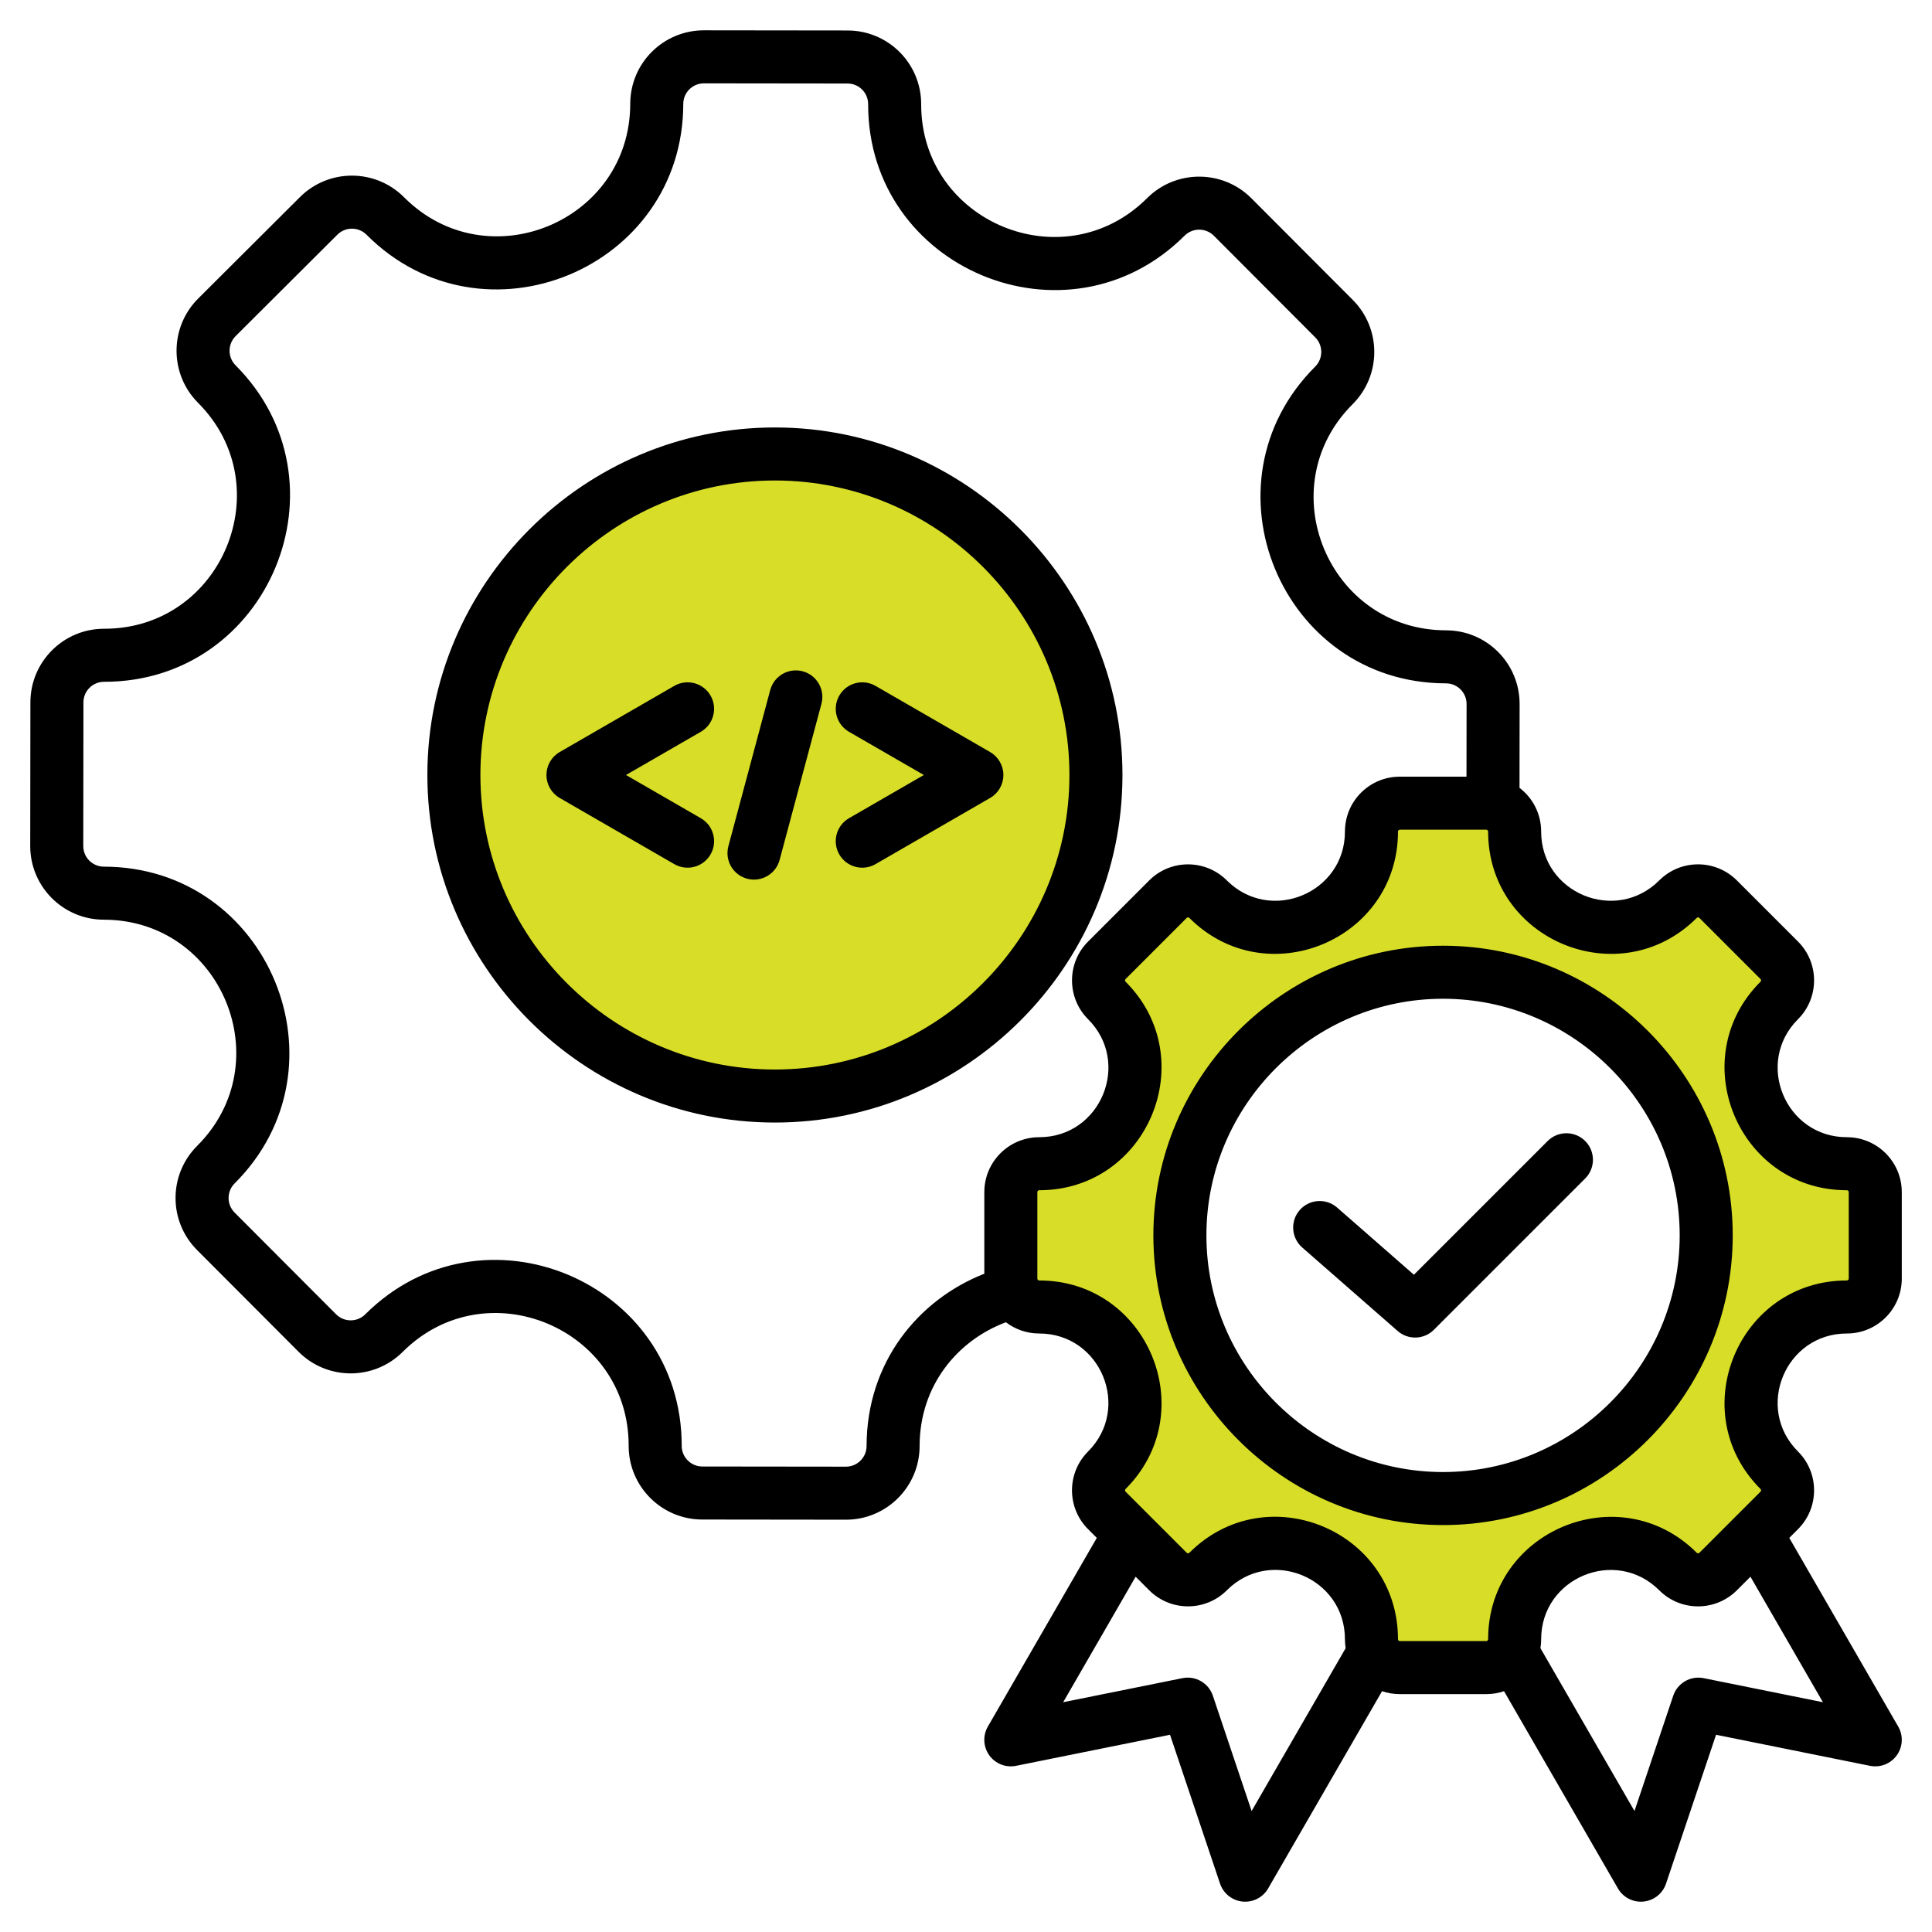
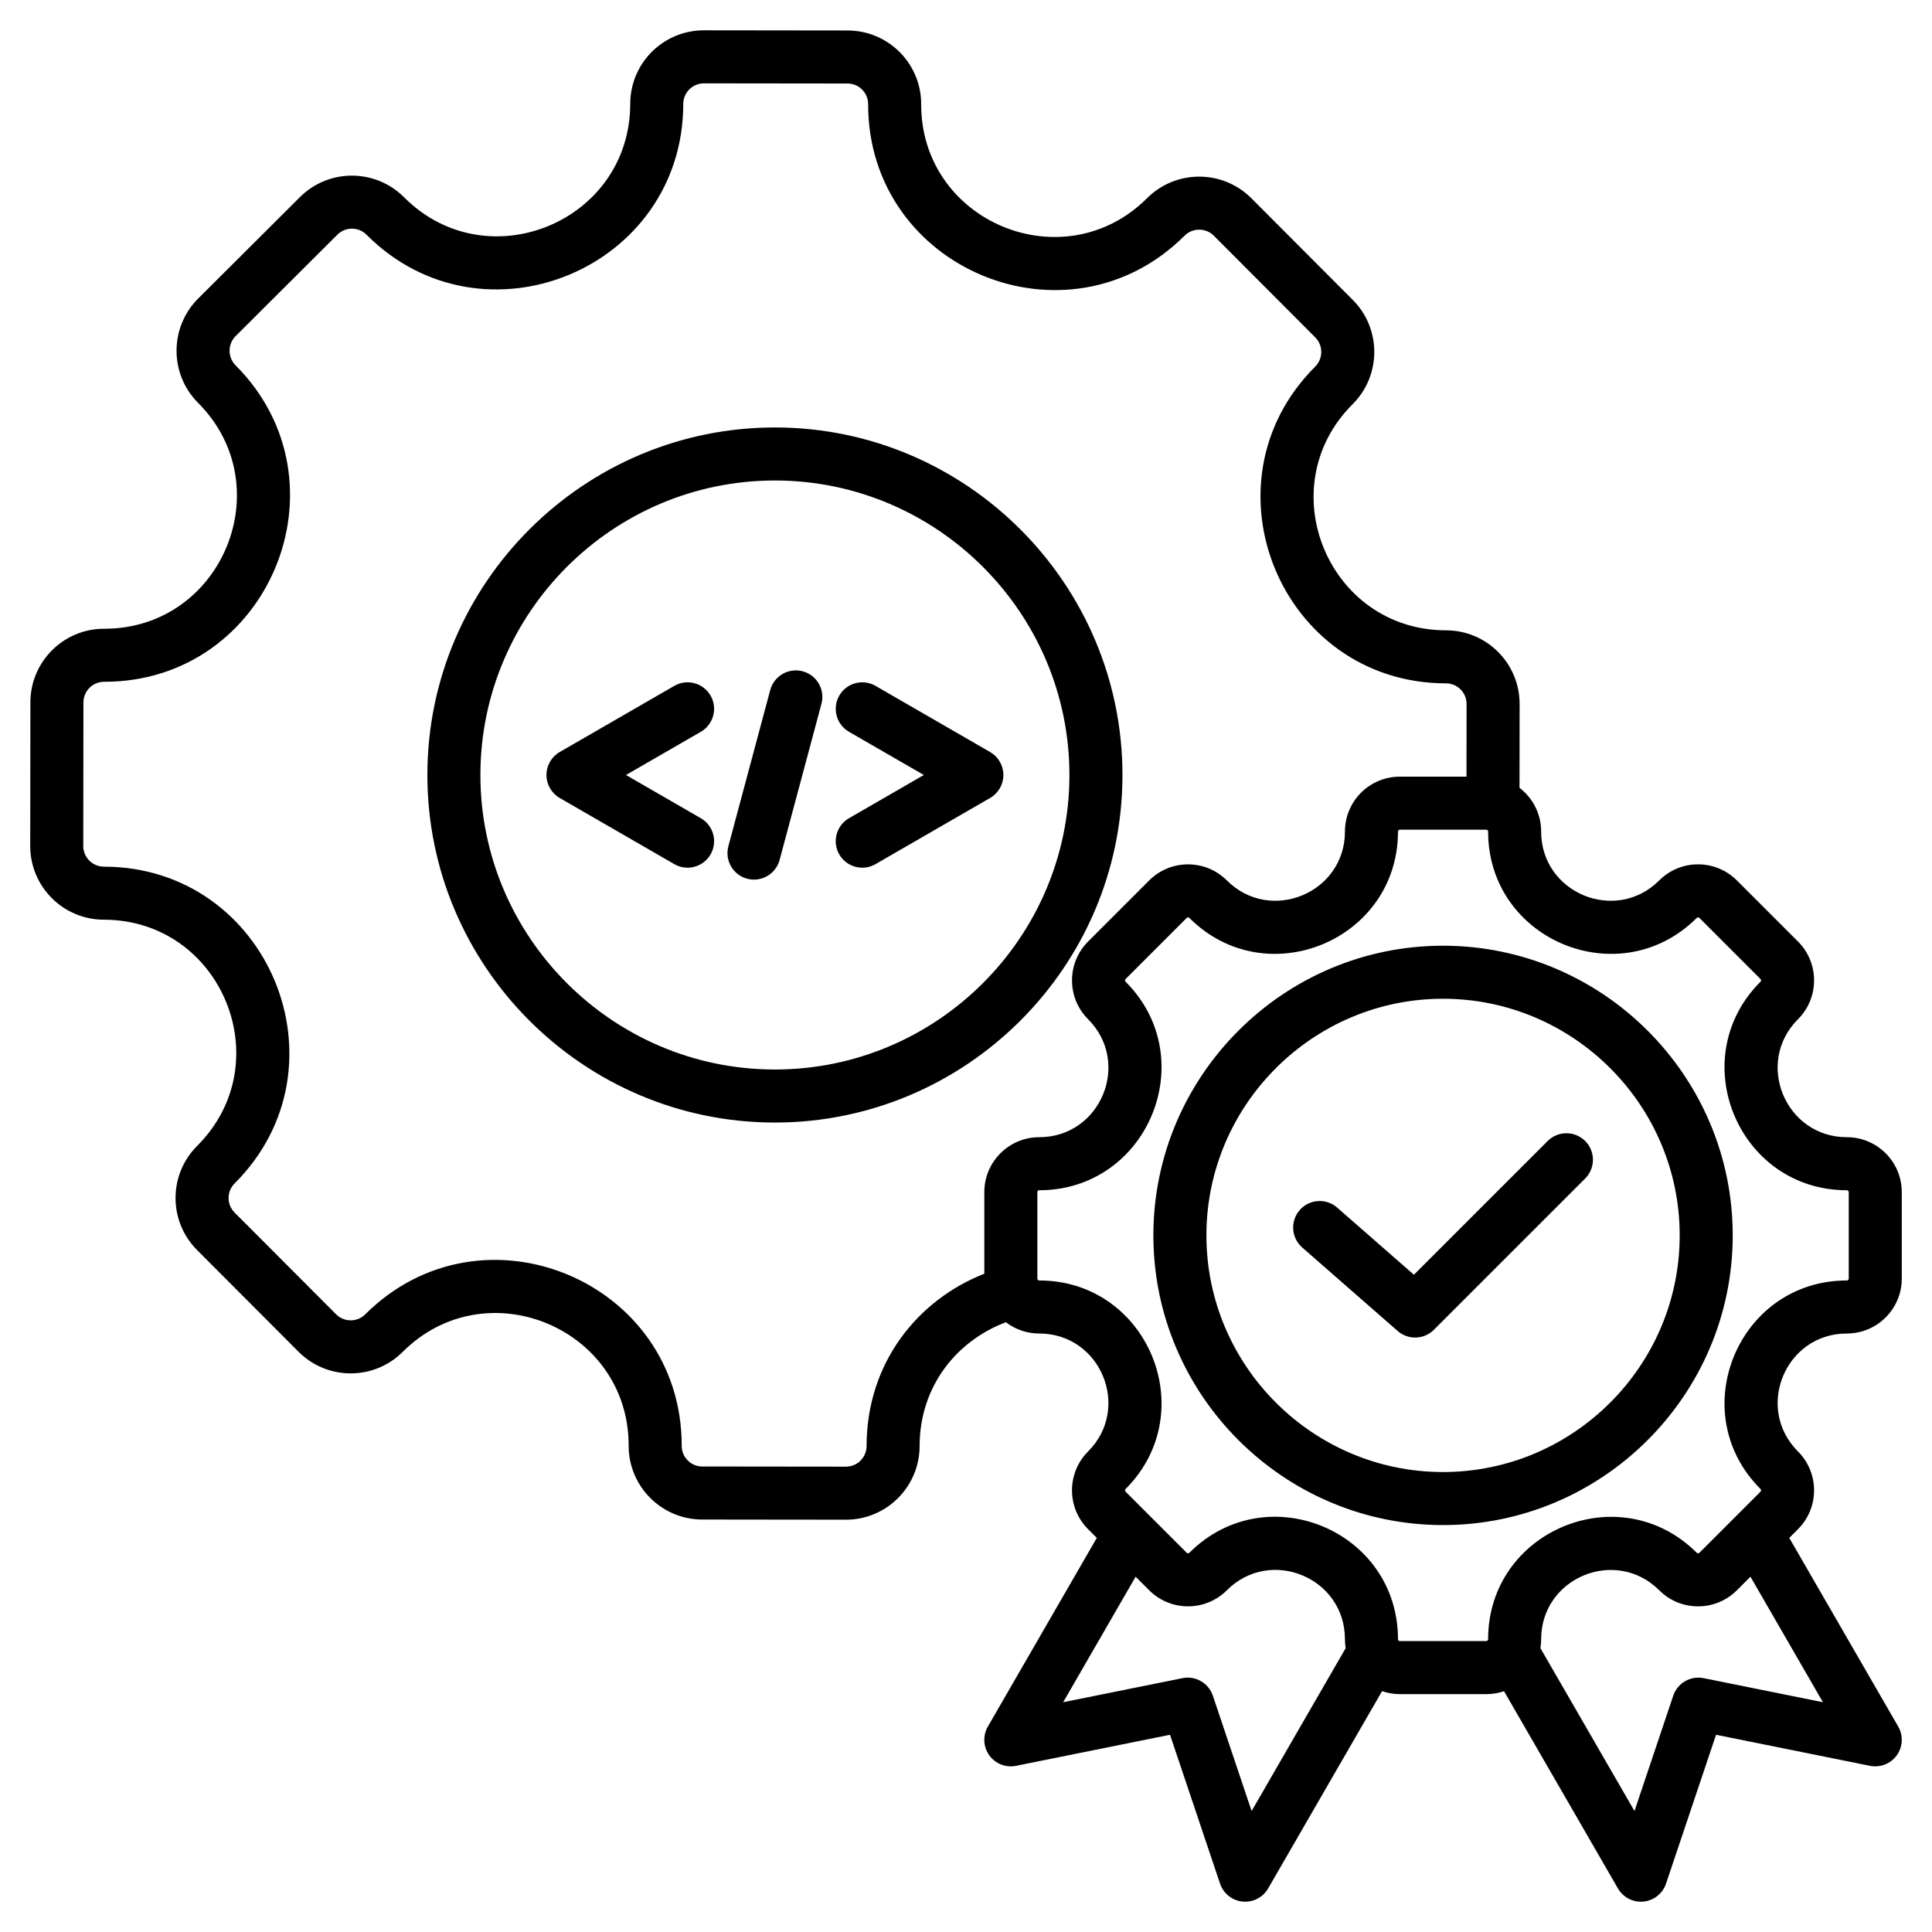
<svg xmlns="http://www.w3.org/2000/svg" clip-rule="evenodd" fill-rule="evenodd" stroke-linejoin="round" stroke-miterlimit="2" viewBox="0 0 510 510" width="300" height="300" version="1.1">
  <g transform="matrix(1,0,0,1,0,0)">
    <g>
-       <path d="m289.301 203.919c.055-46.663-37.981-84.787-84.643-84.842-46.683-.055-84.787 37.981-84.842 84.643-.055 46.683 37.96 84.787 84.643 84.842 46.663.055 84.787-37.96 84.842-84.643z" fill="#d8de27" fill-opacity="1" data-original-color="#a4d4ffff" stroke="none" stroke-opacity="1" />
-       <path d="m487.527 346.302c-22.462 0-33.75 27.215-17.846 43.096 2.925 2.925 2.925 7.678 0 10.603l-16.133 16.133c-2.947 2.925-7.678 2.925-10.602 0-15.905-15.881-43.12-4.593-43.12 17.869 0 4.136-3.359 7.495-7.495 7.495h-22.805c-4.136 0-7.495-3.359-7.495-7.495 0-22.508-27.215-33.773-43.12-17.869-2.925 2.925-7.677 2.925-10.602 0l-16.133-16.133c-2.925-2.925-2.925-7.678 0-10.603 15.881-15.881 4.616-43.096-17.847-43.096-4.136 0-7.495-3.359-7.495-7.495v-22.828c0-4.136 3.359-7.495 7.495-7.495 22.463 0 33.728-27.216 17.847-43.097-2.925-2.925-2.925-7.678 0-10.603l16.133-16.132c2.925-2.925 7.677-2.925 10.602 0 15.882 15.881 43.12 4.616 43.12-17.847 0-4.159 3.359-7.495 7.495-7.495h22.805c4.136 0 7.495 3.336 7.495 7.495 0 22.463 27.215 33.728 43.12 17.847 2.924-2.925 7.655-2.925 10.602 0l16.133 16.132c2.925 2.925 2.925 7.678 0 10.603-15.904 15.881-4.616 43.097 17.846 43.097 4.136 0 7.495 3.359 7.495 7.495v22.828c0 4.136-3.359 7.495-7.495 7.495zm-106.607 50.57c38.264 0 69.476-31.212 69.476-69.476 0-38.247-31.212-69.46-69.476-69.46-38.247 0-69.459 31.213-69.459 69.46 0 38.264 31.212 69.476 69.459 69.476z" fill="#d8de27" fill-opacity="1" data-original-color="#a4d4ffff" stroke="none" stroke-opacity="1" />
      <path d="m265.54 349.039c-12.727 4.756-22.769 16.653-22.788 32.698-.013 10.738-8.733 19.438-19.471 19.425l-37.906-.044c-10.738-.013-19.438-8.733-19.425-19.471.036-31.115-37.626-46.753-59.645-24.786-7.6 7.582-19.915 7.568-27.497-.033l-26.791-26.853c-7.583-7.601-7.568-19.915.032-27.498 22.019-21.967 6.469-59.666-24.646-59.702-10.738-.013-19.438-8.733-19.425-19.472l.044-37.905c.013-10.738 8.733-19.438 19.471-19.425 31.115.036 46.753-37.626 24.786-59.645-7.579-7.597-7.564-19.941.033-27.52l26.853-26.768c7.601-7.583 19.915-7.568 27.498.032 21.967 22.019 59.666 6.45 59.702-24.646.013-10.774 8.733-19.438 19.472-19.426l37.905.045c10.738.012 19.438 8.697 19.425 19.471-.036 31.096 37.626 46.753 59.645 24.786 7.597-7.579 19.94-7.565 27.52.032l26.768 26.832c7.579 7.597 7.565 19.94-.032 27.52-22.019 21.967-6.45 59.666 24.646 59.702 10.774.013 19.438 8.733 19.426 19.471l-.026 22.114c3.471 2.641 5.712 6.817 5.712 11.541 0 16.238 19.677 24.374 31.17 12.897 5.65-5.65 14.788-5.67 20.483-.019.006.006.013.013.019.019l16.133 16.133c5.655 5.656 5.655 14.846 0 20.502l-.004.004c-11.493 11.476-3.332 31.143 12.9 31.143 7.999 0 14.495 6.496 14.495 14.495v22.828c0 7.999-6.496 14.495-14.495 14.495-16.232 0-24.393 19.666-12.9 31.143l.004.004c5.655 5.656 5.655 14.846 0 20.502l-2.305 2.305 28.758 49.806c1.376 2.382 1.229 5.35-.377 7.585-1.606 2.234-4.371 3.321-7.069 2.777 0 0-40.641-8.198-40.641-8.198l-13.204 39.294c-.877 2.609-3.2 4.462-5.938 4.736-2.739.274-5.383-1.082-6.759-3.465l-30.07-52.071c-1.473.504-3.052.778-4.695.778h-22.805c-1.643 0-3.222-.274-4.695-.778l-30.07 52.071c-1.376 2.383-4.021 3.739-6.759 3.465s-5.061-2.127-5.938-4.736l-13.204-39.294-40.641 8.198c-2.698.544-5.463-.543-7.069-2.777-1.606-2.235-1.753-5.203-.378-7.585l28.759-49.806-2.305-2.305c-5.656-5.656-5.656-14.846 0-20.502 11.478-11.478 3.337-31.147-12.897-31.147-3.303 0-6.35-1.108-8.789-2.972zm121.577-144.02.023-19.176c.003-3.008-2.424-5.451-5.443-5.455-43.549-.051-65.354-52.849-34.517-83.614 2.131-2.126 2.135-5.589.009-7.72l-26.768-26.832c-2.127-2.131-5.59-2.135-7.721-.009-30.838 30.765-83.584 8.837-83.533-34.713.004-3.019-2.433-5.452-5.442-5.455l-37.905-.045c-3.008-.003-5.451 2.424-5.455 5.442-.051 43.55-52.848 65.355-83.613 34.518-2.123-2.128-5.571-2.132-7.699-.009l-26.854 26.768c-2.131 2.127-2.135 5.59-.009 7.721 30.765 30.837 8.863 83.584-34.713 83.533-3.009-.004-5.452 2.433-5.455 5.442l-.044 37.905c-.004 3.008 2.433 5.451 5.442 5.455 43.576.051 65.354 52.848 34.517 83.613-2.128 2.123-2.132 5.571-.009 7.699l26.791 26.853c2.123 2.128 5.571 2.132 7.698.01 30.838-30.765 83.584-8.863 83.533 34.713-.004 3.008 2.434 5.451 5.442 5.455l37.905.044c3.008.004 5.451-2.433 5.455-5.442.026-22.128 13.645-38.644 31.082-45.489v-21.543c0-7.999 6.497-14.495 14.495-14.495 16.234 0 24.375-19.669 12.897-31.147-5.656-5.656-5.656-14.846 0-20.502l16.133-16.133c5.656-5.656 14.846-5.656 20.502 0 11.48 11.48 31.17 3.34 31.17-12.897 0-8.043 6.496-14.495 14.495-14.495zm74.96 211.194-3.579 3.58c-.006.006-.013.013-.019.019-5.695 5.65-14.833 5.631-20.48-.016-11.497-11.481-31.173-3.322-31.173 12.916 0 .804-.066 1.592-.192 2.361l24.829 42.994 10.23-30.445c1.124-3.344 4.561-5.329 8.019-4.632l31.495 6.353zm-106.854 18.86c-.127-.769-.192-1.557-.192-2.361 0-16.271-19.673-24.416-31.17-12.919-5.656 5.655-14.846 5.655-20.502 0l-3.58-3.58c-6.883 11.921-19.129 33.13-19.129 33.13l31.494-6.353c3.459-.697 6.896 1.288 8.02 4.632l10.23 30.445zm-58.922-230.384c-.059 50.539-41.333 91.694-91.85 91.635-50.54-.059-91.694-41.311-91.635-91.85.059-50.517 41.311-91.694 91.85-91.635 50.517.059 91.694 41.333 91.635 91.85zm-14-.017c.05-42.808-34.843-77.783-77.651-77.833-42.827-.05-77.784 34.843-77.834 77.651-.05 42.827 34.824 77.784 77.651 77.834 42.808.05 77.784-34.824 77.834-77.652zm-97.298 11.316c3.346 1.931 4.494 6.216 2.563 9.562-1.932 3.346-6.217 4.494-9.563 2.562l-30.256-17.469c-2.166-1.25-3.5-3.561-3.5-6.062s1.334-4.811 3.5-6.062l30.256-17.468c3.346-1.932 7.631-.784 9.563 2.562 1.931 3.346.783 7.63-2.563 9.562 0 0-19.756 11.406-19.756 11.406zm46.111 12.124c-3.346 1.932-7.631.784-9.563-2.562-1.931-3.346-.783-7.631 2.563-9.562 0 0 19.756-11.407 19.756-11.407l-19.756-11.406c-3.346-1.932-4.494-6.216-2.563-9.562 1.932-3.346 6.217-4.494 9.563-2.562l30.256 17.468c2.166 1.251 3.5 3.561 3.5 6.062s-1.334 4.812-3.5 6.062zm-25.318-1.104c-1 3.731-4.841 5.949-8.573 4.949s-5.95-4.841-4.95-8.573l11.048-41.229c1-3.732 4.841-5.95 8.573-4.95s5.95 4.842 4.95 8.573zm281.731 111.003c.274 0 .495-.222.495-.495v-22.828c0-.273-.221-.495-.495-.495-28.691 0-43.107-34.764-22.796-55.047.194-.194.194-.509 0-.703 0 0-16.116-16.116-16.129-16.129-.202-.184-.513-.198-.707-.003l-.003.003c-20.312 20.282-55.066 5.887-55.066-22.8 0-.274-.222-.495-.495-.495h-22.805c-.273 0-.495.221-.495.495 0 28.688-34.786 43.08-55.069 22.797-.194-.194-.51-.194-.704 0l-16.132 16.132c-.194.194-.194.509 0 .703 20.285 20.286 5.894 55.047-22.797 55.047-.273 0-.495.222-.495.495v22.828c0 .273.222.495.495.495 28.691 0 43.082 34.761 22.797 55.046-.194.194-.194.51 0 .704l16.132 16.132c.194.194.51.194.704 0 20.311-20.311 55.069-5.926 55.069 22.819 0 .273.222.495.495.495h22.805c.273 0 .495-.222.495-.495 0-28.686 34.755-43.104 55.066-22.822l.003.003c.199.199.519.181.72-.017l16.116-16.115c.194-.194.194-.51.004-.7-20.315-20.286-5.899-55.05 22.792-55.05zm-106.607 64.57c-42.101 0-76.459-34.357-76.459-76.476 0-42.102 34.358-76.46 76.459-76.46 42.12 0 76.476 34.359 76.476 76.46 0 42.119-34.357 76.476-76.476 76.476zm0-14c34.409 0 62.476-28.067 62.476-62.476 0-34.393-28.068-62.46-62.476-62.46-34.393 0-62.459 28.067-62.459 62.46 0 34.408 28.066 62.476 62.459 62.476zm-37.167-59.274c-2.908-2.543-3.204-6.969-.66-9.877s6.97-3.204 9.877-.66l20.27 17.731 35.306-35.305c2.731-2.732 7.167-2.732 9.899 0 2.732 2.731 2.732 7.167 0 9.899l-39.936 39.936c-2.606 2.606-6.785 2.745-9.559.319z" fill="#000000" fill-opacity="1" data-original-color="#1f4571ff" stroke="none" stroke-opacity="1" />
    </g>
  </g>
</svg>